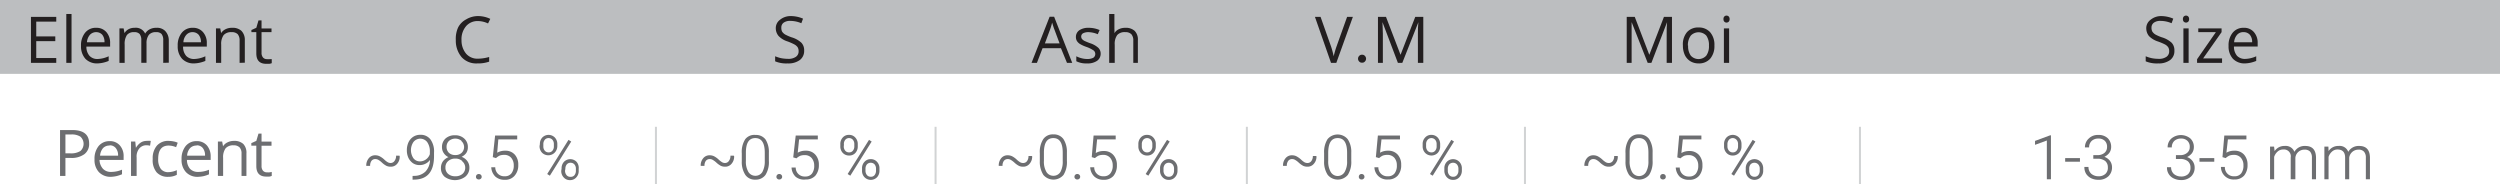
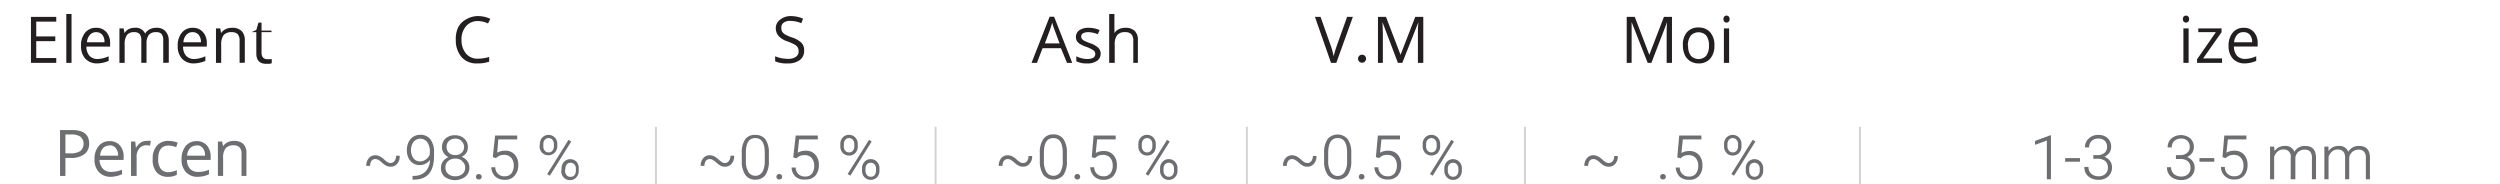
<svg xmlns="http://www.w3.org/2000/svg" viewBox="0 0 311.04 22.89">
  <defs>
    <style>.cls-1{fill:#bcbec0;}.cls-2{fill:#231f20;}.cls-3{fill:#6d6e71;}.cls-4{fill:none;stroke:#d1d3d4;stroke-miterlimit:10;stroke-width:0.25px;}</style>
  </defs>
  <g id="Layer_2" data-name="Layer 2">
    <g id="Layer_1-2" data-name="Layer 1">
-       <rect class="cls-1" width="311.04" height="9.19" />
      <path class="cls-2" d="M7,7.82H3.85V2.1H7v.59H4.51V4.53H6.88v.59H4.51v2.1H7Z" />
      <path class="cls-2" d="M8.9,7.82H8.25V1.74H8.9Z" />
      <path class="cls-2" d="M12.13,7.89a2,2,0,0,1-1.5-.57,2.29,2.29,0,0,1-.55-1.61,2.46,2.46,0,0,1,.51-1.64A1.69,1.69,0,0,1,12,3.46,1.61,1.61,0,0,1,13.24,4a2,2,0,0,1,.46,1.39v.41H10.75a1.69,1.69,0,0,0,.39,1.15,1.31,1.31,0,0,0,1,.39A3.51,3.51,0,0,0,13.52,7v.58a4.05,4.05,0,0,1-.65.21A3.88,3.88,0,0,1,12.13,7.89ZM12,4a1.05,1.05,0,0,0-.82.34,1.57,1.57,0,0,0-.36.92H13a1.41,1.41,0,0,0-.27-.93A1,1,0,0,0,12,4Z" />
      <path class="cls-2" d="M20.31,7.82V5a1.2,1.2,0,0,0-.21-.77A.86.86,0,0,0,19.42,4a1.1,1.1,0,0,0-.9.34,1.69,1.69,0,0,0-.29,1.07v2.4h-.65V5a1.2,1.2,0,0,0-.21-.77A.87.87,0,0,0,16.68,4a1.07,1.07,0,0,0-.89.36,2,2,0,0,0-.28,1.2V7.82h-.65V3.53h.52l.11.59h0A1.29,1.29,0,0,1,16,3.63a1.54,1.54,0,0,1,.75-.17,1.27,1.27,0,0,1,1.31.72h0a1.37,1.37,0,0,1,.56-.53,1.68,1.68,0,0,1,.82-.19,1.44,1.44,0,0,1,1.09.37A1.68,1.68,0,0,1,21,5v2.8Z" />
      <path class="cls-2" d="M24.16,7.89a2,2,0,0,1-1.5-.57,2.25,2.25,0,0,1-.55-1.61,2.46,2.46,0,0,1,.51-1.64A1.69,1.69,0,0,1,24,3.46,1.59,1.59,0,0,1,25.26,4a2,2,0,0,1,.47,1.39v.41H22.78a1.69,1.69,0,0,0,.38,1.15,1.32,1.32,0,0,0,1,.39A3.51,3.51,0,0,0,25.55,7v.58a4.05,4.05,0,0,1-.65.21A4,4,0,0,1,24.16,7.89ZM24,4a1,1,0,0,0-.82.34,1.45,1.45,0,0,0-.36.92H25a1.41,1.41,0,0,0-.28-.93A1,1,0,0,0,24,4Z" />
      <path class="cls-2" d="M29.81,7.82V5.05a1.2,1.2,0,0,0-.23-.79A1,1,0,0,0,28.83,4a1.25,1.25,0,0,0-1,.36,1.88,1.88,0,0,0-.31,1.2V7.82h-.65V3.53h.53l.11.59h0a1.34,1.34,0,0,1,.56-.49,1.74,1.74,0,0,1,.8-.17,1.62,1.62,0,0,1,1.16.37A1.59,1.59,0,0,1,30.46,5v2.8Z" />
-       <path class="cls-2" d="M33.22,7.36a1.87,1.87,0,0,0,.34,0l.25,0v.5a1.23,1.23,0,0,1-.31.08l-.37,0c-.83,0-1.24-.43-1.24-1.3V4h-.61V3.73l.61-.27.27-.92h.38v1h1.24V4H32.54V6.56a.87.87,0,0,0,.18.59A.63.63,0,0,0,33.22,7.36Z" />
+       <path class="cls-2" d="M33.22,7.36a1.87,1.87,0,0,0,.34,0l.25,0v.5a1.23,1.23,0,0,1-.31.08l-.37,0c-.83,0-1.24-.43-1.24-1.3V4h-.61l.61-.27.27-.92h.38v1h1.24V4H32.54V6.56a.87.87,0,0,0,.18.59A.63.63,0,0,0,33.22,7.36Z" />
      <path class="cls-2" d="M59.45,2.62A1.88,1.88,0,0,0,58,3.24,2.5,2.5,0,0,0,57.42,5,2.56,2.56,0,0,0,58,6.69a1.86,1.86,0,0,0,1.5.61,5.25,5.25,0,0,0,1.36-.21v.58a4.18,4.18,0,0,1-1.47.22,2.45,2.45,0,0,1-1.94-.76A3.15,3.15,0,0,1,56.71,5,3.39,3.39,0,0,1,57,3.41a2.34,2.34,0,0,1,1-1A2.85,2.85,0,0,1,59.46,2,3.52,3.52,0,0,1,61,2.35l-.28.57A3,3,0,0,0,59.45,2.62Z" />
      <path class="cls-3" d="M49.73,19.45a1.33,1.33,0,0,1-.31.92,1,1,0,0,1-.81.37,1.27,1.27,0,0,1-.52-.1,2.6,2.6,0,0,1-.57-.41,2.37,2.37,0,0,0-.48-.36.81.81,0,0,0-.34-.08.58.58,0,0,0-.48.22,1,1,0,0,0-.17.63h-.48a1.41,1.41,0,0,1,.31-.95,1,1,0,0,1,.82-.37,1.21,1.21,0,0,1,.53.12,2.52,2.52,0,0,1,.6.43,2.22,2.22,0,0,0,.42.32.74.74,0,0,0,.36.09A.59.59,0,0,0,49.1,20a1,1,0,0,0,.18-.63h.42Z" />
      <path class="cls-3" d="M51.55,21.88a2,2,0,0,0,1.38-.53,2.16,2.16,0,0,0,.57-1.45,1.6,1.6,0,0,1-1.31.64,1.48,1.48,0,0,1-.82-.24,1.75,1.75,0,0,1-.56-.67,2.17,2.17,0,0,1-.19-.92,2.35,2.35,0,0,1,.2-1,1.67,1.67,0,0,1,.59-.69,1.6,1.6,0,0,1,.87-.25,1.52,1.52,0,0,1,1.28.58A2.56,2.56,0,0,1,54,19v.4c0,2-.85,2.95-2.55,2.95h-.12v-.46ZM53,19.83a1.31,1.31,0,0,0,.48-.65v-.26a2,2,0,0,0-.33-1.24,1.08,1.08,0,0,0-1.72,0,1.81,1.81,0,0,0,0,2,1,1,0,0,0,.81.4A1.26,1.26,0,0,0,53,19.83Z" />
      <path class="cls-3" d="M58,19.05a1.55,1.55,0,0,1-.57.46,1.55,1.55,0,0,1,.68.49,1.32,1.32,0,0,1,.29.84A1.41,1.41,0,0,1,57.87,22a2.17,2.17,0,0,1-2.54,0,1.39,1.39,0,0,1-.47-1.12,1.4,1.4,0,0,1,.27-.84,1.6,1.6,0,0,1,.67-.49,1.35,1.35,0,0,1-.56-.46,1.27,1.27,0,0,1-.25-.77,1.42,1.42,0,0,1,.44-1.09,1.68,1.68,0,0,1,1.17-.4,1.62,1.62,0,0,1,1.16.41,1.38,1.38,0,0,1,.45,1.08A1.28,1.28,0,0,1,58,19.05Zm-.47,1a1.25,1.25,0,0,0-.88-.32,1.3,1.3,0,0,0-.89.31,1,1,0,0,0-.34.8,1,1,0,0,0,.33.79,1.29,1.29,0,0,0,.9.3,1.32,1.32,0,0,0,.9-.3,1,1,0,0,0,.33-.79A1,1,0,0,0,57.48,20.05Zm-.1-2.52a1.22,1.22,0,0,0-1.57,0,1,1,0,0,0-.3.75,1,1,0,0,0,.3.74,1.13,1.13,0,0,0,.79.27,1.1,1.1,0,0,0,.78-.27,1,1,0,0,0,.31-.74A1,1,0,0,0,57.38,17.53Z" />
      <path class="cls-3" d="M59.31,21.75a.39.39,0,0,1,.52,0,.36.36,0,0,1,.1.25.31.31,0,0,1-.1.23.39.39,0,0,1-.52,0,.3.3,0,0,1-.09-.23A.35.35,0,0,1,59.31,21.75Z" />
      <path class="cls-3" d="M61.6,16.86h2.75v.48H62L61.86,19a1.92,1.92,0,0,1,1-.25,1.52,1.52,0,0,1,1.18.48,1.8,1.8,0,0,1,.44,1.28A1.93,1.93,0,0,1,64,21.89a1.51,1.51,0,0,1-1.2.48,1.68,1.68,0,0,1-1.17-.4,1.74,1.74,0,0,1-.51-1.16h.5a1.1,1.1,0,0,0,1.18,1.12,1,1,0,0,0,.83-.36,1.56,1.56,0,0,0,.29-1,1.41,1.41,0,0,0-.32-.94,1.1,1.1,0,0,0-.87-.36,1.64,1.64,0,0,0-.55.08,1.86,1.86,0,0,0-.47.32l-.4-.12Z" />
      <path class="cls-3" d="M67.17,17.93a1.17,1.17,0,0,1,.3-.82,1.09,1.09,0,0,1,1.56,0,1.16,1.16,0,0,1,.31.84v.26A1.17,1.17,0,0,1,69,19a1.11,1.11,0,0,1-1.56,0,1.16,1.16,0,0,1-.31-.84Zm.43.28a.8.8,0,0,0,.18.54h0a.6.6,0,0,0,.48.21.58.58,0,0,0,.47-.21.81.81,0,0,0,.18-.55v-.27a.8.8,0,0,0-.18-.54.63.63,0,0,0-.48-.21.59.59,0,0,0-.47.21.84.84,0,0,0-.18.56Zm.48,3.44,2.65-4.25.34.21-2.66,4.25Zm1.79-.7a1.17,1.17,0,0,1,.3-.82,1.09,1.09,0,0,1,1.56,0A1.15,1.15,0,0,1,72,21v.26a1.13,1.13,0,0,1-.31.82,1,1,0,0,1-.77.33,1,1,0,0,1-.78-.33,1.13,1.13,0,0,1-.31-.84Zm.43.28a.85.85,0,0,0,.18.55h0A.6.6,0,0,0,71,22a.57.57,0,0,0,.47-.2.86.86,0,0,0,.18-.57V21a.77.77,0,0,0-.19-.55.62.62,0,0,0-.47-.2.59.59,0,0,0-.47.2.84.84,0,0,0-.18.56Z" />
      <path class="cls-3" d="M91.34,19.45a1.34,1.34,0,0,1-.32.92,1,1,0,0,1-.81.37,1.22,1.22,0,0,1-.51-.1,2.6,2.6,0,0,1-.57-.41,2.66,2.66,0,0,0-.49-.36.73.73,0,0,0-.33-.08.61.61,0,0,0-.49.22,1,1,0,0,0-.17.63h-.47a1.36,1.36,0,0,1,.31-.95,1,1,0,0,1,.82-.37,1.24,1.24,0,0,1,.53.12,2.49,2.49,0,0,1,.59.43,2.59,2.59,0,0,0,.42.32.74.74,0,0,0,.36.09A.58.58,0,0,0,90.7,20a1,1,0,0,0,.18-.63h.42Z" />
      <path class="cls-3" d="M95.66,20a3,3,0,0,1-.42,1.76,1.48,1.48,0,0,1-1.26.59,1.43,1.43,0,0,1-1.24-.58,2.91,2.91,0,0,1-.45-1.71v-1a2.9,2.9,0,0,1,.43-1.74A1.43,1.43,0,0,1,94,16.79a1.47,1.47,0,0,1,1.25.57A2.88,2.88,0,0,1,95.66,19Zm-.51-1c0-1.22-.4-1.82-1.18-1.82s-1.16.59-1.17,1.78v1.05a2.52,2.52,0,0,0,.31,1.38,1,1,0,0,0,.87.48,1,1,0,0,0,.87-.47,2.76,2.76,0,0,0,.3-1.37Z" />
      <path class="cls-3" d="M96.7,21.75a.32.32,0,0,1,.25-.1.33.33,0,0,1,.26.1.32.32,0,0,1,.1.25.28.28,0,0,1-.1.23.33.33,0,0,1-.26.1.32.32,0,0,1-.25-.1.28.28,0,0,1-.1-.23A.32.32,0,0,1,96.7,21.75Z" />
      <path class="cls-3" d="M99,16.86h2.75v.48H99.42L99.25,19a1.86,1.86,0,0,1,1-.25,1.52,1.52,0,0,1,1.18.48,1.8,1.8,0,0,1,.45,1.28,2,2,0,0,1-.43,1.34,1.55,1.55,0,0,1-1.21.48A1.64,1.64,0,0,1,99,22a1.7,1.7,0,0,1-.52-1.16H99a1.1,1.1,0,0,0,1.18,1.12,1,1,0,0,0,.84-.36,1.56,1.56,0,0,0,.28-1,1.41,1.41,0,0,0-.32-.94,1.1,1.1,0,0,0-.87-.36,1.58,1.58,0,0,0-.54.08,1.88,1.88,0,0,0-.48.32l-.4-.12Z" />
      <path class="cls-3" d="M104.55,17.93a1.17,1.17,0,0,1,.3-.82,1,1,0,0,1,.79-.33,1,1,0,0,1,.77.33,1.16,1.16,0,0,1,.31.84v.26a1.17,1.17,0,0,1-.3.82,1,1,0,0,1-.78.32,1.06,1.06,0,0,1-.78-.32,1.16,1.16,0,0,1-.31-.84Zm.43.28a.8.8,0,0,0,.18.54h0a.6.6,0,0,0,.48.21.57.57,0,0,0,.47-.21.81.81,0,0,0,.18-.55v-.27a.8.8,0,0,0-.18-.54.61.61,0,0,0-.47-.21.58.58,0,0,0-.47.21A.79.79,0,0,0,105,18Zm.48,3.44,2.66-4.25.33.21-2.66,4.25Zm1.79-.7a1.13,1.13,0,0,1,.31-.82,1,1,0,0,1,.77-.33,1,1,0,0,1,.78.33,1.15,1.15,0,0,1,.31.84v.26a1.17,1.17,0,0,1-.3.82,1.09,1.09,0,0,1-1.56,0,1.13,1.13,0,0,1-.31-.84Zm.43.28a.85.85,0,0,0,.18.55h0a.6.6,0,0,0,.48.21.56.56,0,0,0,.47-.2.86.86,0,0,0,.18-.57V21a.81.81,0,0,0-.18-.55.63.63,0,0,0-.48-.2.62.62,0,0,0-.47.2.84.84,0,0,0-.18.56Z" />
      <path class="cls-3" d="M128.42,19.45a1.34,1.34,0,0,1-.32.92,1,1,0,0,1-.81.37,1.19,1.19,0,0,1-.51-.1,2.6,2.6,0,0,1-.57-.41,2.66,2.66,0,0,0-.49-.36.73.73,0,0,0-.33-.08.61.61,0,0,0-.49.22,1,1,0,0,0-.17.63h-.47a1.41,1.41,0,0,1,.3-.95,1,1,0,0,1,.83-.37,1.24,1.24,0,0,1,.53.12,2.49,2.49,0,0,1,.59.43,2.59,2.59,0,0,0,.42.32.74.74,0,0,0,.36.09.58.58,0,0,0,.49-.24,1,1,0,0,0,.18-.63h.42Z" />
      <path class="cls-3" d="M132.74,20a3,3,0,0,1-.42,1.76,1.64,1.64,0,0,1-2.51,0,3,3,0,0,1-.44-1.71v-1a2.9,2.9,0,0,1,.43-1.74,1.43,1.43,0,0,1,1.25-.59,1.47,1.47,0,0,1,1.25.57,2.88,2.88,0,0,1,.44,1.68Zm-.52-1c0-1.22-.39-1.82-1.17-1.82s-1.16.59-1.17,1.78v1.05a2.52,2.52,0,0,0,.31,1.38,1,1,0,0,0,.87.48,1,1,0,0,0,.87-.47,2.66,2.66,0,0,0,.29-1.37Z" />
      <path class="cls-3" d="M133.78,21.75a.32.32,0,0,1,.25-.1.33.33,0,0,1,.26.1.32.32,0,0,1,.1.25.28.28,0,0,1-.1.23.33.33,0,0,1-.26.1.32.32,0,0,1-.25-.1.28.28,0,0,1-.1-.23A.32.32,0,0,1,133.78,21.75Z" />
      <path class="cls-3" d="M136.06,16.86h2.75v.48H136.5l-.17,1.7a1.86,1.86,0,0,1,1-.25,1.52,1.52,0,0,1,1.18.48,1.8,1.8,0,0,1,.45,1.28,2,2,0,0,1-.43,1.34,1.55,1.55,0,0,1-1.21.48,1.64,1.64,0,0,1-1.16-.4,1.7,1.7,0,0,1-.52-1.16h.5a1.1,1.1,0,0,0,1.18,1.12,1,1,0,0,0,.83-.36,1.5,1.5,0,0,0,.29-1,1.41,1.41,0,0,0-.32-.94,1.1,1.1,0,0,0-.87-.36,1.58,1.58,0,0,0-.54.08,1.88,1.88,0,0,0-.48.32l-.4-.12Z" />
      <path class="cls-3" d="M141.63,17.93a1.17,1.17,0,0,1,.3-.82,1,1,0,0,1,.79-.33,1,1,0,0,1,.77.33,1.16,1.16,0,0,1,.31.84v.26a1.17,1.17,0,0,1-.3.82,1,1,0,0,1-.78.32,1.06,1.06,0,0,1-.78-.32,1.16,1.16,0,0,1-.31-.84Zm.43.28a.8.8,0,0,0,.18.54h0a.6.6,0,0,0,.48.21.58.58,0,0,0,.47-.21.81.81,0,0,0,.18-.55v-.27a.8.8,0,0,0-.18-.54.64.64,0,0,0-.95,0,.84.84,0,0,0-.18.56Zm.48,3.44,2.66-4.25.33.21-2.66,4.25Zm1.79-.7a1.13,1.13,0,0,1,.31-.82,1,1,0,0,1,.77-.33,1,1,0,0,1,.78.33,1.15,1.15,0,0,1,.31.84v.26a1.13,1.13,0,0,1-.31.82,1,1,0,0,1-.77.33,1,1,0,0,1-.78-.33,1.13,1.13,0,0,1-.31-.84Zm.43.28a.85.85,0,0,0,.18.55h0a.6.6,0,0,0,.48.21.56.56,0,0,0,.47-.2.86.86,0,0,0,.18-.57V21a.81.81,0,0,0-.18-.55.64.64,0,0,0-.48-.2.6.6,0,0,0-.47.2.84.84,0,0,0-.18.56Z" />
      <path class="cls-3" d="M163.79,19.45a1.29,1.29,0,0,1-.32.92,1,1,0,0,1-.8.37,1.27,1.27,0,0,1-.52-.1,2.6,2.6,0,0,1-.57-.41,2.35,2.35,0,0,0-.49-.36.73.73,0,0,0-.33-.08.58.58,0,0,0-.48.22,1,1,0,0,0-.18.63h-.47a1.36,1.36,0,0,1,.31-.95,1,1,0,0,1,.82-.37,1.24,1.24,0,0,1,.53.12,2.73,2.73,0,0,1,.6.43,2.21,2.21,0,0,0,.41.32.81.81,0,0,0,.37.09.57.57,0,0,0,.48-.24,1,1,0,0,0,.19-.63h.41Z" />
      <path class="cls-3" d="M168.12,20a3,3,0,0,1-.43,1.76,1.63,1.63,0,0,1-2.5,0,2.91,2.91,0,0,1-.45-1.71v-1a3,3,0,0,1,.43-1.74,1.64,1.64,0,0,1,2.5,0,2.8,2.8,0,0,1,.45,1.68Zm-.52-1c0-1.22-.39-1.82-1.17-1.82s-1.16.59-1.18,1.78v1.05a2.61,2.61,0,0,0,.31,1.38,1,1,0,0,0,1.74,0,2.55,2.55,0,0,0,.3-1.37Z" />
      <path class="cls-3" d="M169.15,21.75a.33.33,0,0,1,.26-.1.34.34,0,0,1,.35.35.28.28,0,0,1-.1.23.32.32,0,0,1-.25.1.33.33,0,0,1-.26-.1.3.3,0,0,1-.09-.23A.35.35,0,0,1,169.15,21.75Z" />
      <path class="cls-3" d="M171.43,16.86h2.75v.48h-2.3L171.7,19a1.91,1.91,0,0,1,1-.25,1.54,1.54,0,0,1,1.19.48,1.84,1.84,0,0,1,.44,1.28,1.93,1.93,0,0,1-.43,1.34,1.55,1.55,0,0,1-1.21.48A1.56,1.56,0,0,1,171,20.81h.49a1.1,1.1,0,0,0,1.18,1.12,1,1,0,0,0,.84-.36,1.56,1.56,0,0,0,.28-1,1.4,1.4,0,0,0-.31-.94,1.12,1.12,0,0,0-.87-.36,1.64,1.64,0,0,0-.55.08,1.7,1.7,0,0,0-.47.32l-.41-.12Z" />
      <path class="cls-3" d="M177,17.93a1.13,1.13,0,0,1,.31-.82,1,1,0,0,1,.78-.33,1.05,1.05,0,0,1,.78.33,1.21,1.21,0,0,1,.31.84v.26a1.18,1.18,0,0,1-.31.82,1.1,1.1,0,0,1-1.55,0,1.17,1.17,0,0,1-.32-.84Zm.43.28a.8.8,0,0,0,.18.54h0a.64.64,0,0,0,.49.21.56.56,0,0,0,.46-.21.81.81,0,0,0,.18-.55v-.27a.8.8,0,0,0-.18-.54.63.63,0,0,0-.94,0,.79.79,0,0,0-.19.56Zm.48,3.44,2.66-4.25.33.21-2.65,4.25Zm1.79-.7a1.13,1.13,0,0,1,.31-.82,1.08,1.08,0,0,1,1.55,0,1.15,1.15,0,0,1,.32.84v.26a1.18,1.18,0,0,1-.31.82,1,1,0,0,1-.78.33,1,1,0,0,1-.78-.33,1.17,1.17,0,0,1-.31-.84Zm.43.28a.85.85,0,0,0,.18.55h0a.6.6,0,0,0,.48.21.56.56,0,0,0,.47-.2.82.82,0,0,0,.19-.57V21a.81.81,0,0,0-.19-.55.62.62,0,0,0-.47-.2.63.63,0,0,0-.48.2.84.84,0,0,0-.18.56Z" />
      <path class="cls-3" d="M201.28,19.45a1.33,1.33,0,0,1-.31.92,1,1,0,0,1-.81.37,1.27,1.27,0,0,1-.52-.1,2.6,2.6,0,0,1-.57-.41,2.37,2.37,0,0,0-.48-.36.81.81,0,0,0-.34-.08.58.58,0,0,0-.48.22,1,1,0,0,0-.17.63h-.48a1.41,1.41,0,0,1,.31-.95,1,1,0,0,1,.82-.37,1.21,1.21,0,0,1,.53.12,2.73,2.73,0,0,1,.6.43,2.22,2.22,0,0,0,.42.32.74.74,0,0,0,.36.09.59.59,0,0,0,.49-.24,1,1,0,0,0,.18-.63h.42Z" />
-       <path class="cls-3" d="M205.61,20a3,3,0,0,1-.43,1.76,1.63,1.63,0,0,1-2.5,0,2.91,2.91,0,0,1-.44-1.71v-1a2.9,2.9,0,0,1,.43-1.74,1.42,1.42,0,0,1,1.25-.59,1.47,1.47,0,0,1,1.25.57,2.88,2.88,0,0,1,.44,1.68Zm-.52-1c0-1.22-.39-1.82-1.17-1.82s-1.16.59-1.17,1.78v1.05a2.62,2.62,0,0,0,.3,1.38,1,1,0,0,0,1.75,0,2.66,2.66,0,0,0,.29-1.37Z" />
      <path class="cls-3" d="M206.64,21.75a.39.39,0,0,1,.52,0,.35.35,0,0,1,.09.25.3.3,0,0,1-.09.23.39.39,0,0,1-.52,0,.3.3,0,0,1-.09-.23A.35.35,0,0,1,206.64,21.75Z" />
      <path class="cls-3" d="M208.92,16.86h2.76v.48h-2.31l-.18,1.7a1.92,1.92,0,0,1,1-.25,1.54,1.54,0,0,1,1.18.48,1.84,1.84,0,0,1,.44,1.28,1.93,1.93,0,0,1-.43,1.34,1.53,1.53,0,0,1-1.21.48A1.67,1.67,0,0,1,209,22a1.74,1.74,0,0,1-.51-1.16h.5a1.09,1.09,0,0,0,1.17,1.12,1,1,0,0,0,.84-.36,1.56,1.56,0,0,0,.29-1,1.41,1.41,0,0,0-.32-.94,1.1,1.1,0,0,0-.87-.36,1.64,1.64,0,0,0-.55.08,1.86,1.86,0,0,0-.47.32l-.4-.12Z" />
      <path class="cls-3" d="M214.5,17.93a1.17,1.17,0,0,1,.3-.82,1.09,1.09,0,0,1,1.56,0,1.16,1.16,0,0,1,.31.84v.26a1.17,1.17,0,0,1-.3.82,1.06,1.06,0,0,1-.78.32,1,1,0,0,1-.78-.32,1.16,1.16,0,0,1-.31-.84Zm.42.28a.81.81,0,0,0,.19.54h0a.6.6,0,0,0,.48.21.58.58,0,0,0,.47-.21.81.81,0,0,0,.18-.55v-.27a.76.76,0,0,0-.19-.54.63.63,0,0,0-.94,0,.84.84,0,0,0-.19.56Zm.49,3.44,2.65-4.25.34.21-2.66,4.25Zm1.79-.7a1.17,1.17,0,0,1,.3-.82,1.09,1.09,0,0,1,1.56,0,1.19,1.19,0,0,1,.31.84v.26a1.13,1.13,0,0,1-.31.82,1.08,1.08,0,0,1-1.55,0,1.13,1.13,0,0,1-.31-.84Zm.43.28a.84.84,0,0,0,.17.55h0a.64.64,0,0,0,.49.21.57.57,0,0,0,.47-.2.86.86,0,0,0,.18-.57V21a.77.77,0,0,0-.19-.55.62.62,0,0,0-.47-.2.63.63,0,0,0-.48.2.83.83,0,0,0-.17.56Z" />
      <path class="cls-3" d="M254.66,22.3V17.48l-1.47.54v-.49l1.87-.69h.11V22.3Z" />
      <path class="cls-3" d="M256.94,20.12v-.45h1.84v.45Z" />
      <path class="cls-3" d="M260.94,19.3a1.32,1.32,0,0,0,.89-.28.92.92,0,0,0,.32-.72,1,1,0,0,0-.28-.78,1.09,1.09,0,0,0-.81-.28,1.17,1.17,0,0,0-.82.29,1.07,1.07,0,0,0-.32.81h-.52a1.46,1.46,0,0,1,.48-1.11,1.58,1.58,0,0,1,1.18-.44,1.62,1.62,0,0,1,1.18.41,1.47,1.47,0,0,1,.42,1.11,1.22,1.22,0,0,1-.25.74,1.66,1.66,0,0,1-.59.46,1.55,1.55,0,0,1,.69.5,1.34,1.34,0,0,1,.26.8,1.51,1.51,0,0,1-.46,1.13,1.72,1.72,0,0,1-1.23.43,2,2,0,0,1-.9-.19,1.62,1.62,0,0,1-.63-.55,1.57,1.57,0,0,1-.22-.86h.51a1.12,1.12,0,0,0,.35.85,1.36,1.36,0,0,0,.89.31,1.21,1.21,0,0,0,.86-.29,1,1,0,0,0,.31-.82,1,1,0,0,0-.33-.79,1.52,1.52,0,0,0-1-.28h-.48V19.3Z" />
      <path class="cls-3" d="M271.23,19.3a1.29,1.29,0,0,0,.88-.28.9.9,0,0,0,.33-.72,1,1,0,0,0-.29-.78,1.08,1.08,0,0,0-.8-.28,1.2,1.2,0,0,0-.83.29,1.06,1.06,0,0,0-.31.81h-.52a1.42,1.42,0,0,1,.47-1.11,1.85,1.85,0,0,1,2.36,0,1.44,1.44,0,0,1,.43,1.11,1.29,1.29,0,0,1-.25.74,1.75,1.75,0,0,1-.59.46,1.46,1.46,0,0,1,.68.5,1.34,1.34,0,0,1,.26.8,1.48,1.48,0,0,1-.46,1.13,1.72,1.72,0,0,1-1.23.43,2,2,0,0,1-.89-.19,1.44,1.44,0,0,1-.86-1.41h.51a1.12,1.12,0,0,0,.35.85,1.38,1.38,0,0,0,.89.31,1.23,1.23,0,0,0,.87-.29,1.07,1.07,0,0,0,.3-.82,1,1,0,0,0-.33-.79,1.48,1.48,0,0,0-1-.28h-.48V19.3Z" />
      <path class="cls-3" d="M273.65,20.12v-.45h1.84v.45Z" />
      <path class="cls-3" d="M276.74,16.86h2.75v.48h-2.3L277,19a1.89,1.89,0,0,1,1-.25,1.54,1.54,0,0,1,1.19.48,1.84,1.84,0,0,1,.44,1.28,2,2,0,0,1-.43,1.34,1.55,1.55,0,0,1-1.21.48,1.56,1.56,0,0,1-1.67-1.56h.49A1.1,1.1,0,0,0,278,21.93a1,1,0,0,0,.84-.36,1.56,1.56,0,0,0,.28-1,1.36,1.36,0,0,0-.32-.94,1.09,1.09,0,0,0-.86-.36,1.64,1.64,0,0,0-.55.08,1.88,1.88,0,0,0-.48.32l-.4-.12Z" />
      <path class="cls-3" d="M283,18.8a1.43,1.43,0,0,1,1.25-.64,1.15,1.15,0,0,1,1.21.73,1.45,1.45,0,0,1,1.35-.73c.88,0,1.32.48,1.34,1.44v2.7h-.51V19.63a1.15,1.15,0,0,0-.22-.76.9.9,0,0,0-.71-.25,1.1,1.1,0,0,0-.78.3,1.08,1.08,0,0,0-.35.71V22.3H285V19.6a.85.85,0,0,0-.94-1,1,1,0,0,0-.68.25,1.48,1.48,0,0,0-.44.67V22.3h-.51V18.24h.5Z" />
      <path class="cls-3" d="M289.71,18.8a1.42,1.42,0,0,1,1.25-.64,1.13,1.13,0,0,1,1.2.73,1.48,1.48,0,0,1,1.36-.73c.88,0,1.32.48,1.34,1.44v2.7h-.51V19.63a1.1,1.1,0,0,0-.23-.76.87.87,0,0,0-.7-.25,1.14,1.14,0,0,0-1.14,1V22.3h-.51V19.6c0-.65-.32-1-.94-1a1,1,0,0,0-.68.25,1.48,1.48,0,0,0-.44.67V22.3h-.52V18.24h.5Z" />
      <path class="cls-2" d="M100.05,6.3a1.4,1.4,0,0,1-.54,1.17A2.4,2.4,0,0,1,98,7.89a3.6,3.6,0,0,1-1.56-.26V7a4.23,4.23,0,0,0,.76.24,4.65,4.65,0,0,0,.82.08,1.62,1.62,0,0,0,1-.25.81.81,0,0,0,.34-.7.91.91,0,0,0-.12-.49,1.18,1.18,0,0,0-.4-.35A6.73,6.73,0,0,0,98,5.16a2.64,2.64,0,0,1-1.13-.68,1.49,1.49,0,0,1-.35-1,1.27,1.27,0,0,1,.5-1A2.06,2.06,0,0,1,98.34,2a3.86,3.86,0,0,1,1.57.32l-.21.57a3.48,3.48,0,0,0-1.37-.29,1.34,1.34,0,0,0-.83.22.73.73,0,0,0-.29.63,1,1,0,0,0,.1.49,1.25,1.25,0,0,0,.37.35,5.57,5.57,0,0,0,.8.35,3.09,3.09,0,0,1,1.23.68A1.36,1.36,0,0,1,100.05,6.3Z" />
      <path class="cls-2" d="M132.75,7.82,132,6h-2.29l-.7,1.82h-.67l2.25-5.74h.56l2.25,5.74Zm-.92-2.42-.66-1.77c-.09-.22-.17-.5-.27-.82a7.15,7.15,0,0,1-.24.82L130,5.4Z" />
      <path class="cls-2" d="M136.94,6.65a1.07,1.07,0,0,1-.45.92,2.07,2.07,0,0,1-1.25.32,2.72,2.72,0,0,1-1.33-.27V7a3,3,0,0,0,.67.25,2.71,2.71,0,0,0,.68.09A1.62,1.62,0,0,0,136,7.2a.55.55,0,0,0,.27-.5.54.54,0,0,0-.22-.43,3.92,3.92,0,0,0-.84-.42,4.22,4.22,0,0,1-.85-.38,1.25,1.25,0,0,1-.38-.38,1,1,0,0,1-.12-.5,1,1,0,0,1,.43-.83,2,2,0,0,1,1.17-.3,3.37,3.37,0,0,1,1.35.28l-.23.52A3.23,3.23,0,0,0,135.45,4a1.44,1.44,0,0,0-.7.14.46.46,0,0,0-.23.4.51.51,0,0,0,.09.3,1,1,0,0,0,.28.23,7.71,7.71,0,0,0,.75.31,2.84,2.84,0,0,1,1,.56A1,1,0,0,1,136.94,6.65Z" />
      <path class="cls-2" d="M141,7.82V5.05a1.15,1.15,0,0,0-.24-.79A1,1,0,0,0,140,4a1.23,1.23,0,0,0-1,.36,1.87,1.87,0,0,0-.31,1.21V7.82H138V1.74h.65V3.58a4.22,4.22,0,0,1,0,.55h0a1.23,1.23,0,0,1,.54-.49,1.79,1.79,0,0,1,.81-.18,1.63,1.63,0,0,1,1.17.38,1.53,1.53,0,0,1,.4,1.18v2.8Z" />
      <path class="cls-2" d="M167.6,2.1h.72l-2.06,5.72h-.66l-2-5.72h.7l1.31,3.7A10.68,10.68,0,0,1,165.93,7a12,12,0,0,1,.37-1.26Z" />
      <path class="cls-2" d="M169.11,7.66a.49.49,0,0,1-.15-.35.49.49,0,0,1,.15-.36.44.44,0,0,1,.35-.14.43.43,0,0,1,.35.14.49.49,0,0,1,.15.36.49.49,0,0,1-.15.35.43.43,0,0,1-.35.14A.44.44,0,0,1,169.11,7.66Z" />
      <path class="cls-2" d="M173.92,7.82,172,2.75h0c0,.4.05.88.05,1.43V7.82h-.61V2.1h1l1.81,4.72h0l1.83-4.72h1V7.82h-.67V4.14c0-.43,0-.88.06-1.38h0l-2,5.06Z" />
      <path class="cls-2" d="M205,7.82,203,2.75h0c0,.4,0,.88,0,1.43V7.82h-.61V2.1h1l1.81,4.72h0l1.82-4.72h1V7.82h-.66V4.14c0-.43,0-.88.05-1.38h0l-1.95,5.06Z" />
      <path class="cls-2" d="M213.3,5.67a2.39,2.39,0,0,1-.53,1.64,1.86,1.86,0,0,1-1.46.58,1.94,1.94,0,0,1-1-.27,1.85,1.85,0,0,1-.69-.77,2.73,2.73,0,0,1-.24-1.18A2.35,2.35,0,0,1,209.89,4a1.83,1.83,0,0,1,1.45-.58,1.85,1.85,0,0,1,1.43.59A2.38,2.38,0,0,1,213.3,5.67Zm-3.27,0a2,2,0,0,0,.33,1.25,1.3,1.3,0,0,0,1.93,0,2,2,0,0,0,.33-1.25,2,2,0,0,0-.33-1.24,1.33,1.33,0,0,0-1.93,0A2,2,0,0,0,210,5.67Z" />
      <path class="cls-2" d="M214.43,2.37a.4.4,0,0,1,.11-.32.37.37,0,0,1,.27-.11.4.4,0,0,1,.27.11.44.44,0,0,1,.11.32.45.45,0,0,1-.11.33.4.4,0,0,1-.27.11.37.37,0,0,1-.27-.11A.41.41,0,0,1,214.43,2.37Zm.7,5.45h-.65V3.53h.65Z" />
-       <path class="cls-2" d="M270.53,6.3A1.38,1.38,0,0,1,270,7.47a2.37,2.37,0,0,1-1.48.42,3.6,3.6,0,0,1-1.56-.26V7a4.23,4.23,0,0,0,.76.24,4.65,4.65,0,0,0,.82.08,1.62,1.62,0,0,0,1-.25.81.81,0,0,0,.34-.7.91.91,0,0,0-.12-.49,1.18,1.18,0,0,0-.4-.35,7.45,7.45,0,0,0-.85-.36,2.75,2.75,0,0,1-1.14-.68,1.53,1.53,0,0,1-.34-1,1.27,1.27,0,0,1,.5-1A2.06,2.06,0,0,1,268.82,2a3.86,3.86,0,0,1,1.57.32l-.21.57a3.49,3.49,0,0,0-1.38-.29,1.33,1.33,0,0,0-.82.22.74.74,0,0,0-.3.63,1,1,0,0,0,.11.49,1.25,1.25,0,0,0,.37.35,5.1,5.1,0,0,0,.8.35,3.09,3.09,0,0,1,1.23.68A1.36,1.36,0,0,1,270.53,6.3Z" />
      <path class="cls-2" d="M271.59,2.37a.44.44,0,0,1,.11-.32.41.41,0,0,1,.28-.11.4.4,0,0,1,.27.11.44.44,0,0,1,.11.32.45.45,0,0,1-.11.33.4.4,0,0,1-.27.11.41.41,0,0,1-.28-.11A.45.45,0,0,1,271.59,2.37Zm.71,5.45h-.65V3.53h.65Z" />
      <path class="cls-2" d="M276.46,7.82h-3.11V7.37L275.69,4H273.5V3.53h2.9V4l-2.3,3.27h2.36Z" />
      <path class="cls-2" d="M279.32,7.89a2,2,0,0,1-1.5-.57,2.25,2.25,0,0,1-.55-1.61,2.46,2.46,0,0,1,.51-1.64,1.69,1.69,0,0,1,1.37-.61,1.58,1.58,0,0,1,1.27.53,2,2,0,0,1,.47,1.39v.41h-2.95a1.74,1.74,0,0,0,.38,1.15,1.33,1.33,0,0,0,1,.39A3.51,3.51,0,0,0,280.71,7v.58a4.05,4.05,0,0,1-.65.21A3.88,3.88,0,0,1,279.32,7.89ZM279.14,4a1,1,0,0,0-.82.34,1.57,1.57,0,0,0-.36.92h2.24a1.36,1.36,0,0,0-.28-.93A1,1,0,0,0,279.14,4Z" />
      <path class="cls-3" d="M11.09,17.85a1.58,1.58,0,0,1-.59,1.33,2.68,2.68,0,0,1-1.69.47H8.14v2.24H7.47V16.18H9C10.38,16.18,11.09,16.74,11.09,17.85ZM8.14,19.08h.6A2.2,2.2,0,0,0,10,18.79,1.2,1.2,0,0,0,10,17a2,2,0,0,0-1.16-.27H8.14Z" />
      <path class="cls-3" d="M13.81,22a2,2,0,0,1-1.5-.58,2.21,2.21,0,0,1-.55-1.6,2.5,2.5,0,0,1,.51-1.65,1.72,1.72,0,0,1,1.37-.61,1.61,1.61,0,0,1,1.27.53,2,2,0,0,1,.47,1.4v.41h-3A1.73,1.73,0,0,0,12.81,21a1.33,1.33,0,0,0,1,.39,3.5,3.5,0,0,0,1.37-.28v.57a4.16,4.16,0,0,1-.65.22A4,4,0,0,1,13.81,22Zm-.18-3.89a1.06,1.06,0,0,0-.82.33,1.63,1.63,0,0,0-.36.93h2.24a1.39,1.39,0,0,0-.28-.94A.94.94,0,0,0,13.63,18.08Z" />
      <path class="cls-3" d="M18.25,17.53a2.59,2.59,0,0,1,.51,0l-.09.6a2.09,2.09,0,0,0-.47-.06,1.14,1.14,0,0,0-.89.43A1.56,1.56,0,0,0,17,19.6v2.29H16.3V17.61h.53l.08.79h0a2,2,0,0,1,.57-.64A1.32,1.32,0,0,1,18.25,17.53Z" />
      <path class="cls-3" d="M20.92,22a1.83,1.83,0,0,1-1.44-.57A2.35,2.35,0,0,1,19,19.78a2.39,2.39,0,0,1,.52-1.66A1.86,1.86,0,0,1,21,17.53a3.18,3.18,0,0,1,.62.07,1.87,1.87,0,0,1,.49.16l-.2.55a3.23,3.23,0,0,0-.47-.15,2.68,2.68,0,0,0-.45-.05c-.87,0-1.31.55-1.31,1.66A2,2,0,0,0,20,21a1.12,1.12,0,0,0,.95.42A2.74,2.74,0,0,0,22,21.17v.58A2.28,2.28,0,0,1,20.92,22Z" />
      <path class="cls-3" d="M24.64,22a1.94,1.94,0,0,1-1.5-.58,2.21,2.21,0,0,1-.55-1.6,2.5,2.5,0,0,1,.51-1.65,1.7,1.7,0,0,1,1.37-.61,1.62,1.62,0,0,1,1.27.53,2.06,2.06,0,0,1,.47,1.4v.41H23.26A1.68,1.68,0,0,0,23.64,21a1.32,1.32,0,0,0,1,.39A3.5,3.5,0,0,0,26,21.12v.57a4.16,4.16,0,0,1-.65.22A4,4,0,0,1,24.64,22Zm-.18-3.89a1.06,1.06,0,0,0-.82.33,1.51,1.51,0,0,0-.36.93h2.23a1.44,1.44,0,0,0-.27-.94A.94.94,0,0,0,24.46,18.08Z" />
      <path class="cls-3" d="M30.05,21.89V19.12a1.1,1.1,0,0,0-.24-.78,1,1,0,0,0-.74-.26,1.25,1.25,0,0,0-1,.37,1.88,1.88,0,0,0-.31,1.2v2.24h-.65V17.61h.53l.11.59h0a1.28,1.28,0,0,1,.56-.49,1.74,1.74,0,0,1,.8-.18,1.62,1.62,0,0,1,1.16.38,1.58,1.58,0,0,1,.39,1.19v2.79Z" />
-       <path class="cls-3" d="M33.22,21.44a1.87,1.87,0,0,0,.34,0l.25-.05v.49a.89.89,0,0,1-.31.09l-.37,0c-.83,0-1.24-.44-1.24-1.31V18.12h-.62V17.8l.62-.27.27-.91h.38v1h1.24v.51H32.54v2.51a.9.9,0,0,0,.18.6A.63.63,0,0,0,33.22,21.44Z" />
      <line class="cls-4" x1="81.61" y1="22.89" x2="81.61" y2="15.78" />
      <line class="cls-4" x1="116.4" y1="22.89" x2="116.4" y2="15.78" />
      <line class="cls-4" x1="155.13" y1="22.89" x2="155.13" y2="15.78" />
      <line class="cls-4" x1="189.73" y1="22.89" x2="189.73" y2="15.78" />
      <line class="cls-4" x1="231.41" y1="22.89" x2="231.41" y2="15.78" />
    </g>
  </g>
</svg>